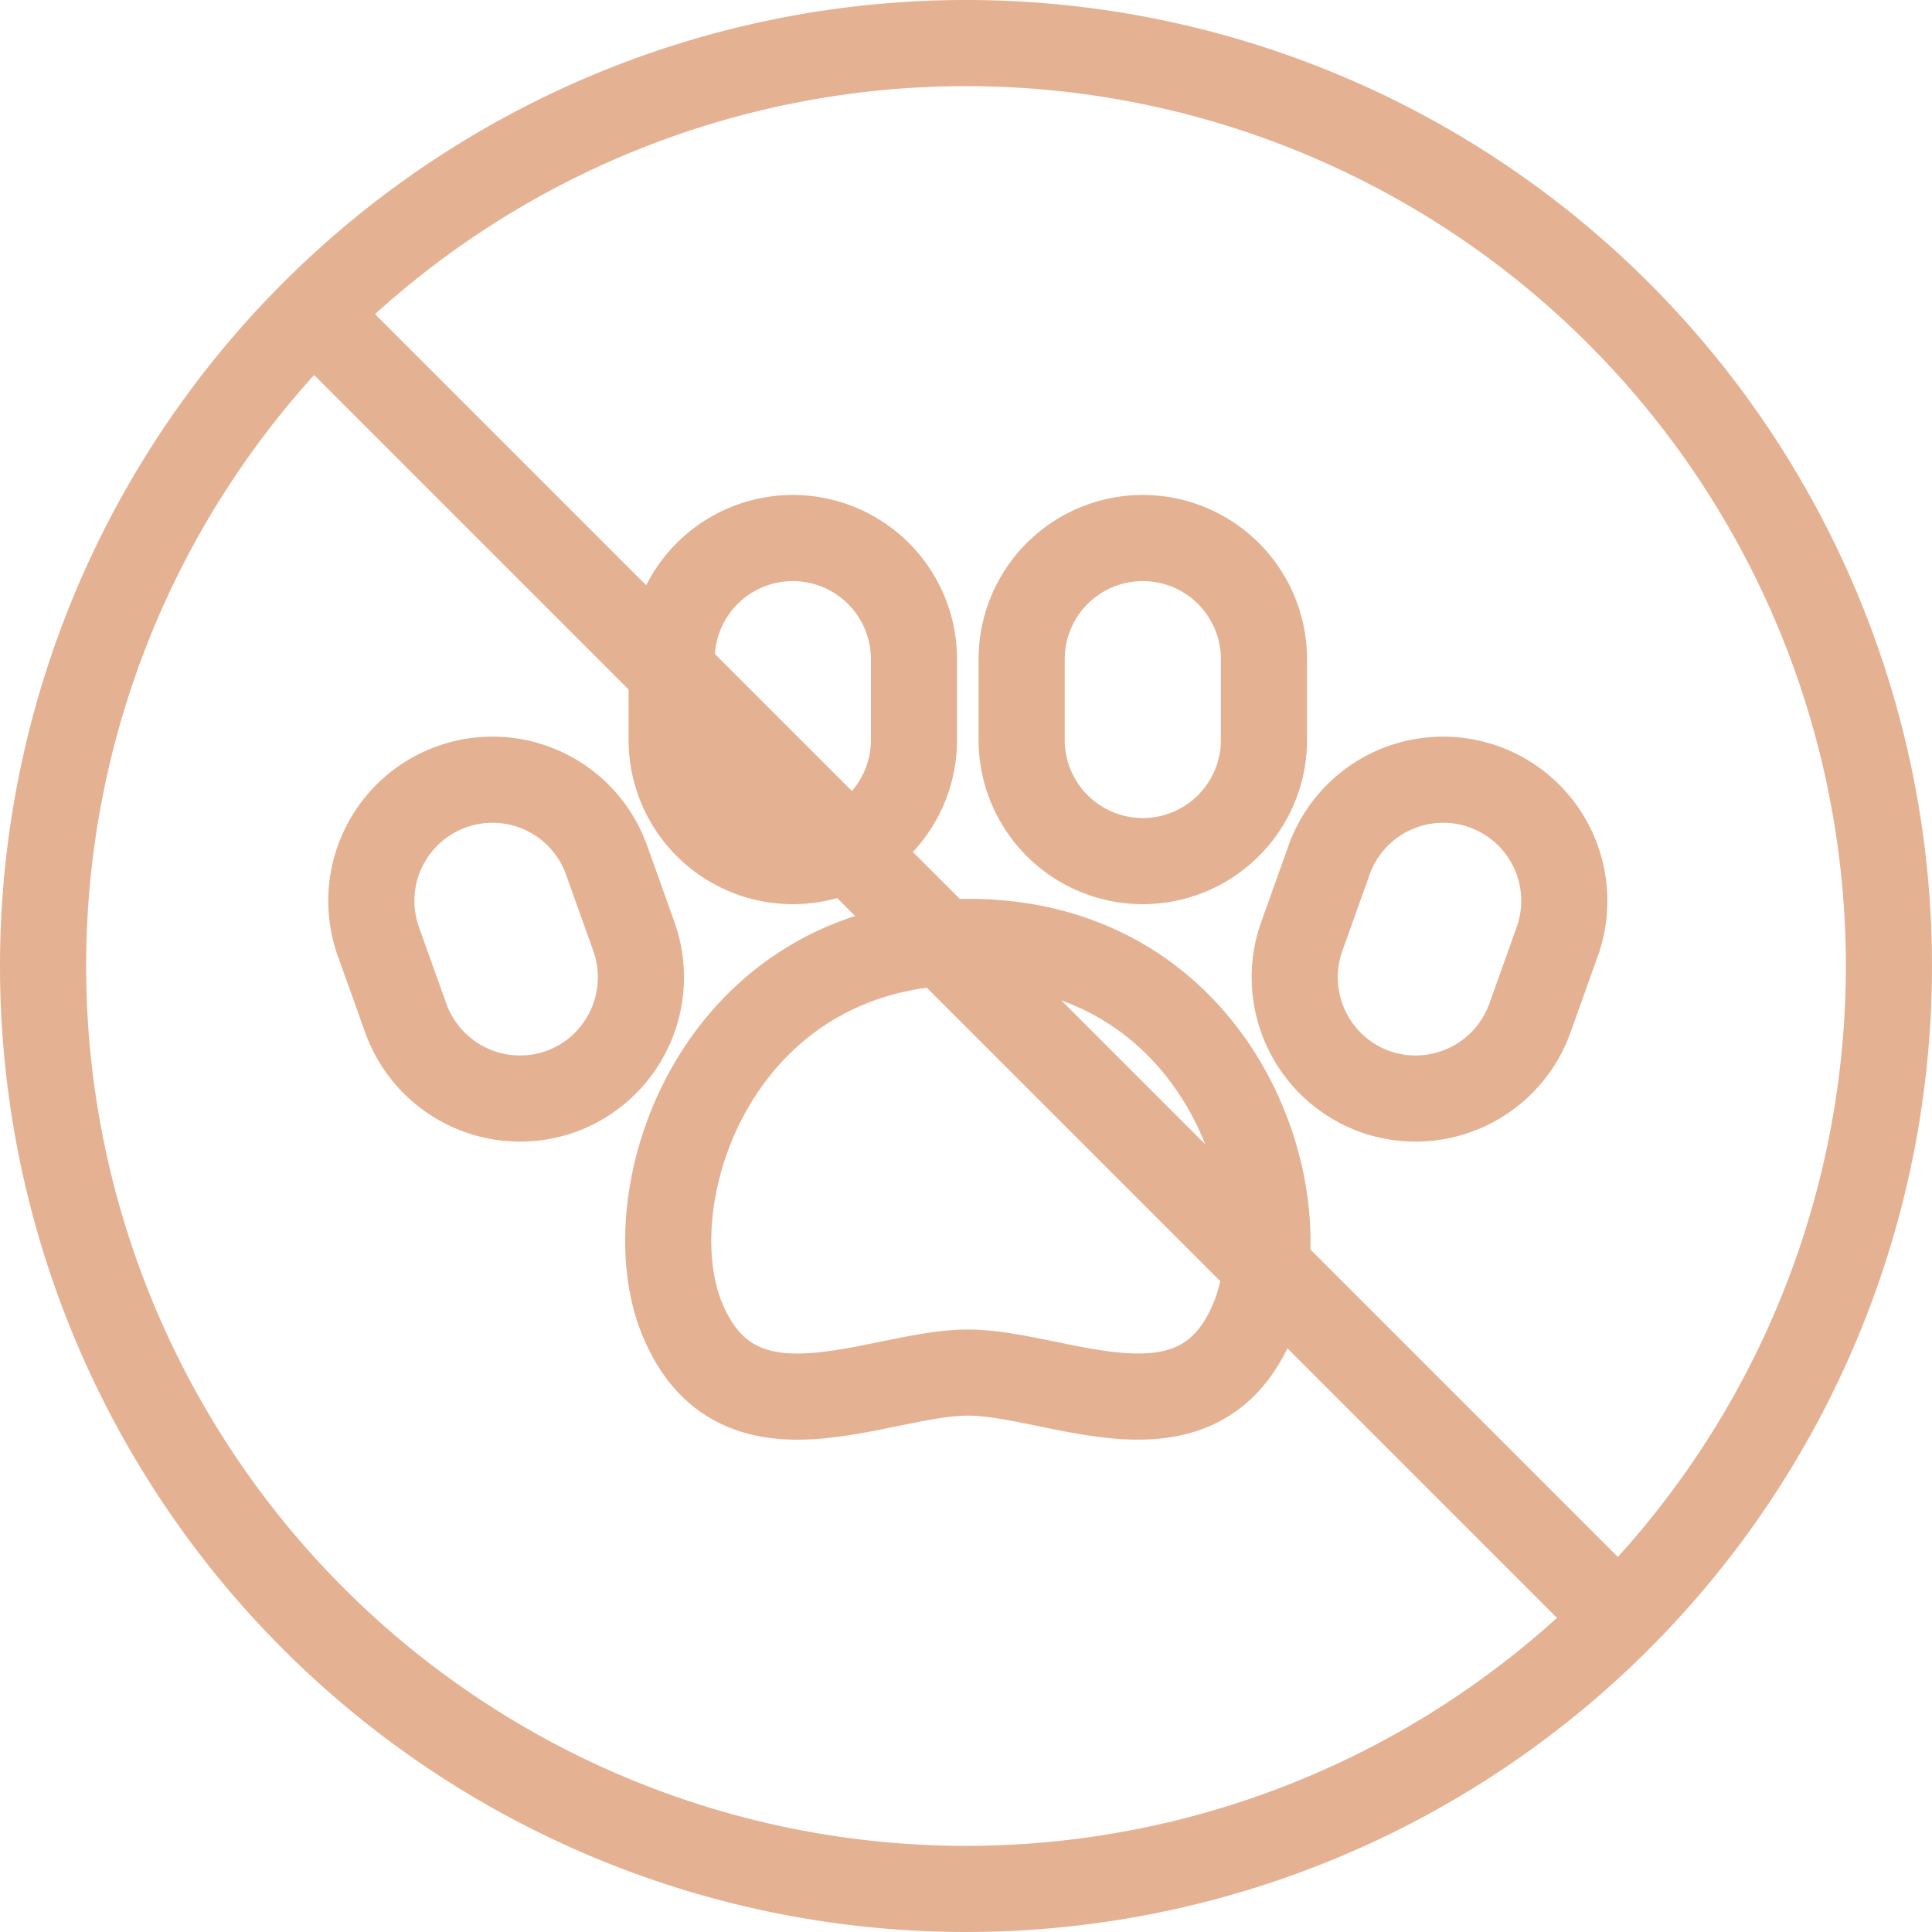
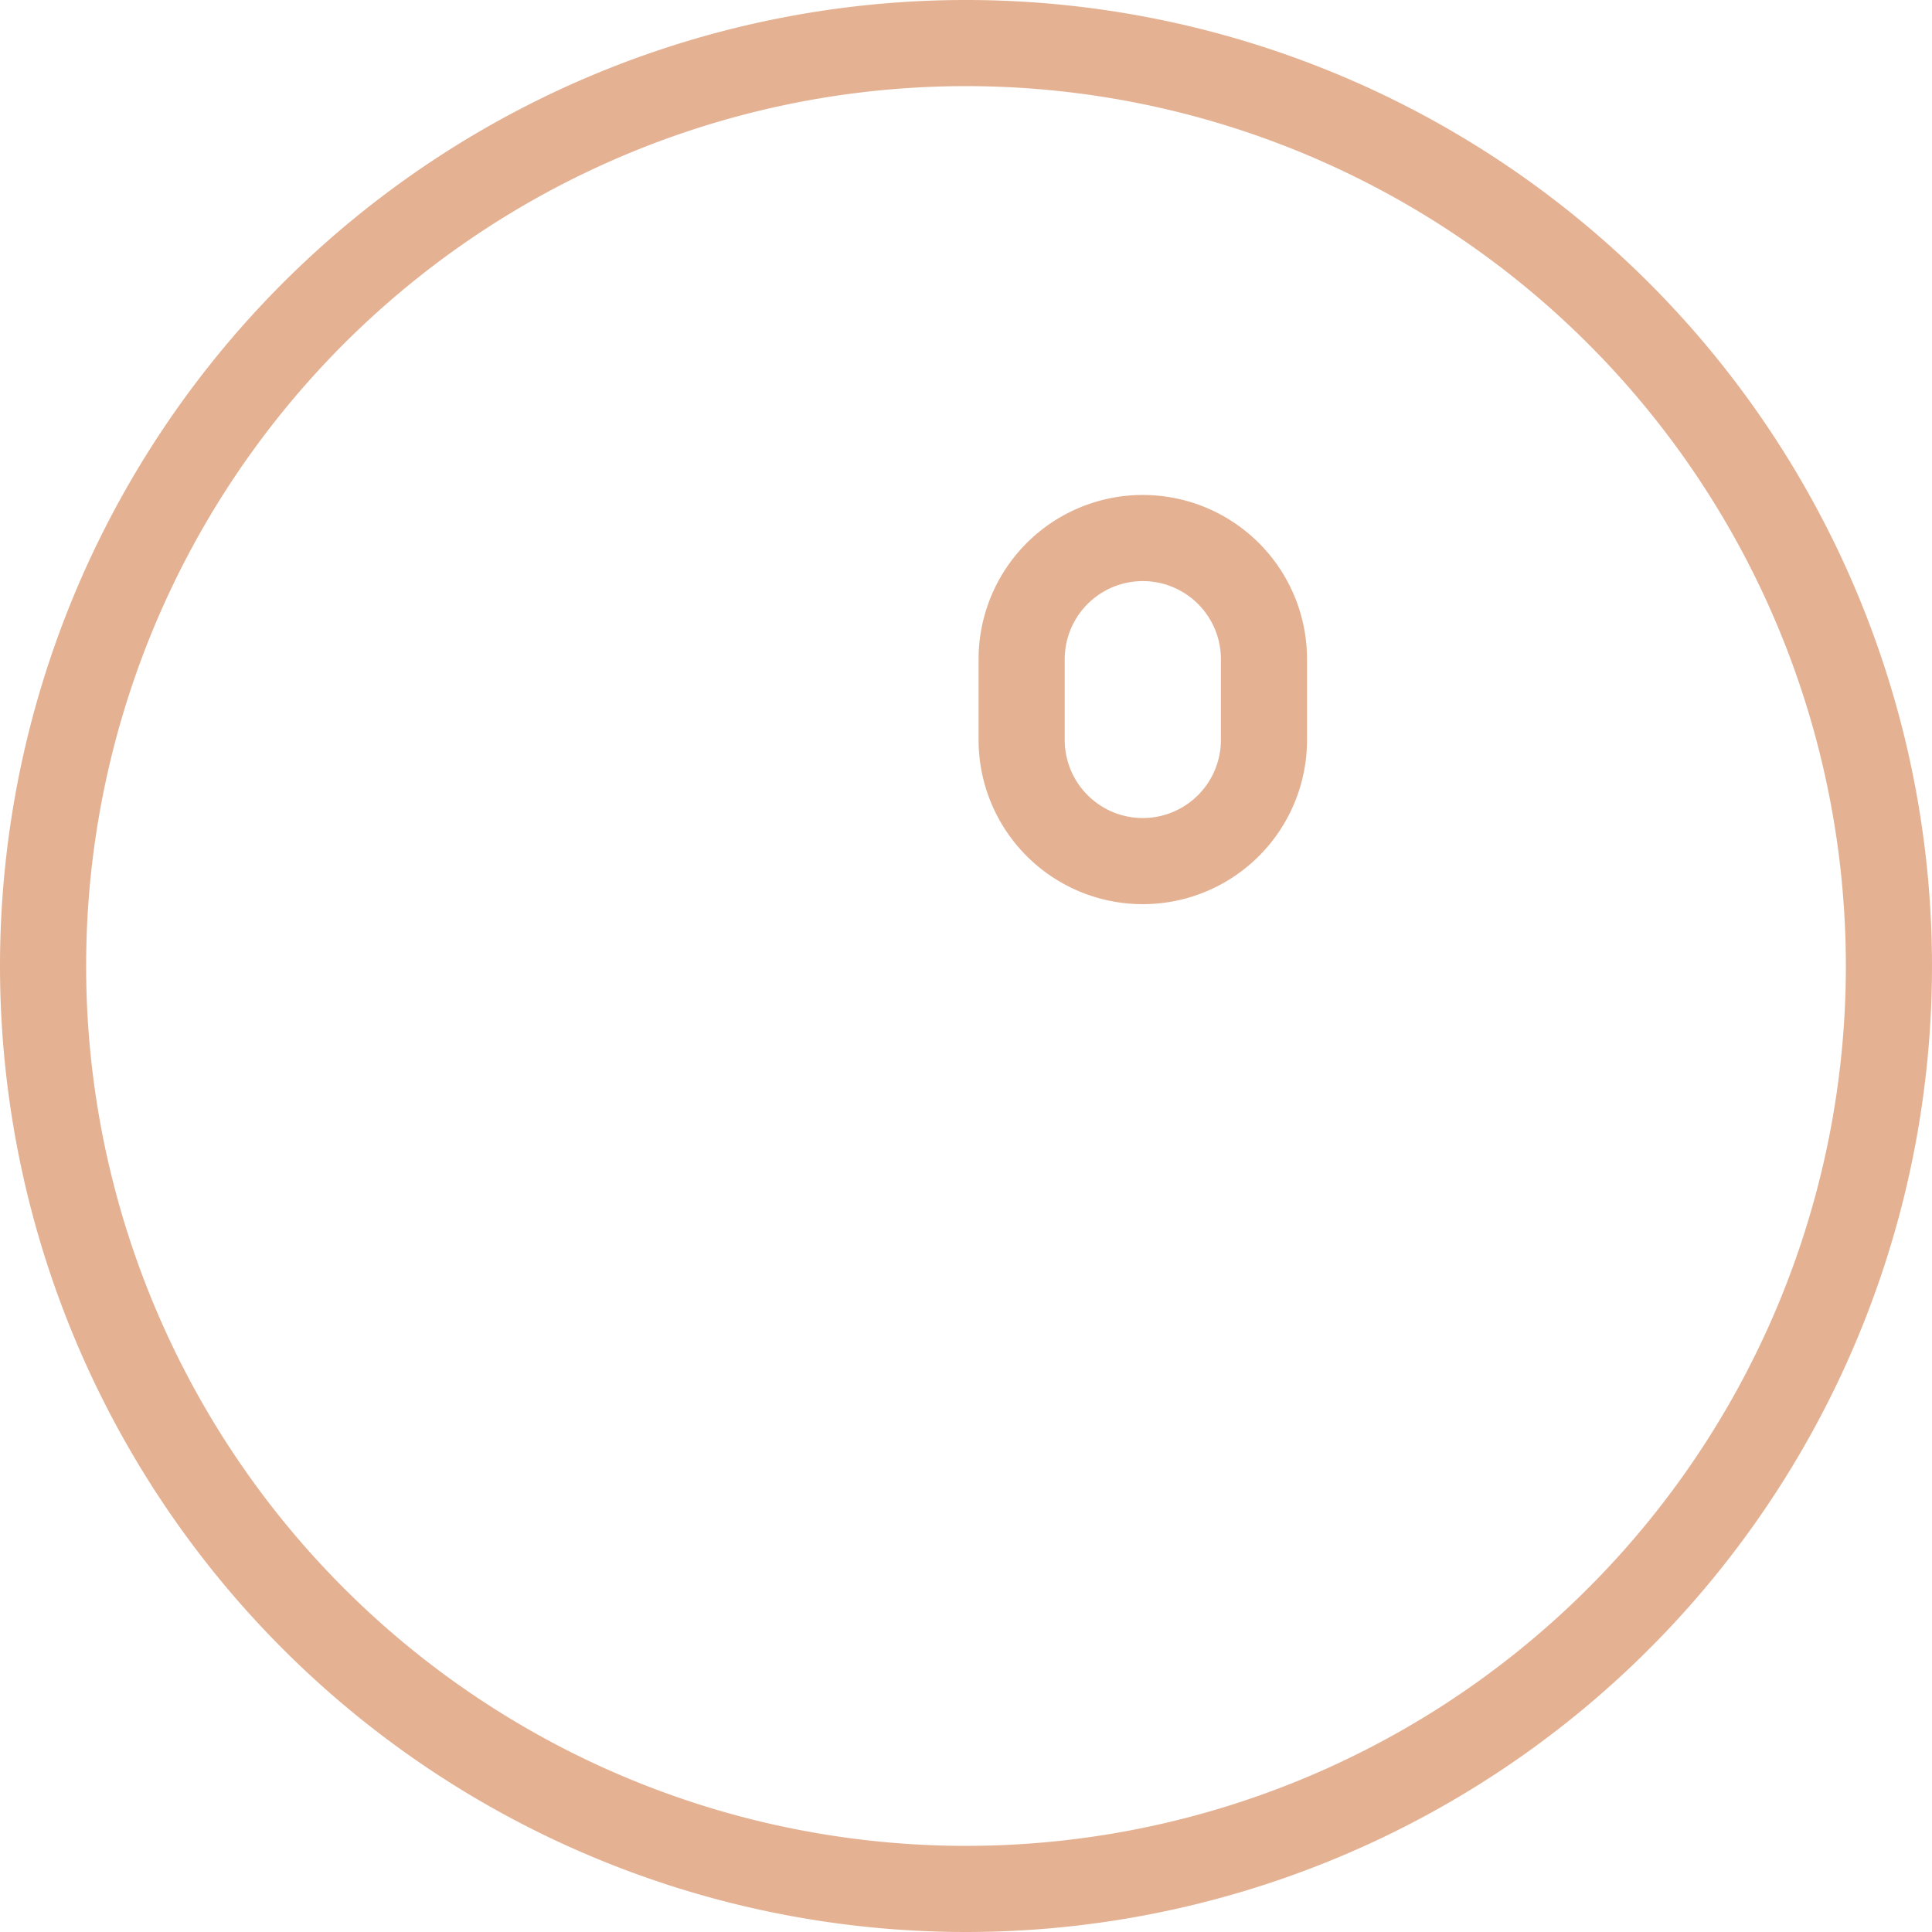
<svg xmlns="http://www.w3.org/2000/svg" width="157" height="157" viewBox="0 0 157 157">
  <g id="Group_216" data-name="Group 216" transform="translate(-1653.909 -665.909)" opacity="0.999">
    <g id="Group_42" data-name="Group 42" transform="translate(1657.409 669.409)">
      <g id="Group_210" data-name="Group 210" transform="translate(0 0)">
        <path id="Path_45" data-name="Path 45" d="M76,151A75,75,0,1,0,1,76a75,75,0,0,0,75,75" transform="translate(-1 -1)" fill="none" stroke="#e4b293" stroke-width="7" />
-         <line id="Line_1" data-name="Line 1" x2="107.143" y2="107.143" transform="translate(21.429 21.429)" fill="none" stroke="#e4b293" stroke-width="7" />
      </g>
      <g id="Group_41" data-name="Group 41" transform="translate(26.698 40.222)">
-         <path id="Path_48" data-name="Path 48" d="M31.836,17.408a9.845,9.845,0,1,1-19.69,0V10.845a9.845,9.845,0,1,1,19.69,0Z" transform="translate(12.238 -1)" fill="none" stroke="#e4b293" stroke-width="7" />
-         <path id="Path_49" data-name="Path 49" d="M16.364,35.293h0A9.873,9.873,0,0,1,3.78,29.336l-2.21-6.18a9.845,9.845,0,1,1,18.541-6.627l2.207,6.18A9.874,9.874,0,0,1,16.364,35.293Z" transform="translate(-1 9.689)" fill="none" stroke="#e4b293" stroke-width="7" />
        <path id="Path_50" data-name="Path 50" d="M44.836,10.845a9.845,9.845,0,1,0-19.69,0v6.563a9.845,9.845,0,1,0,19.69,0Z" transform="translate(27.679 -1)" fill="none" stroke="#e4b293" stroke-width="7" />
-         <path id="Path_51" data-name="Path 51" d="M41.815,35.293h0A9.875,9.875,0,0,0,54.4,29.336l2.207-6.18a9.845,9.845,0,1,0-18.541-6.627l-2.207,6.18A9.873,9.873,0,0,0,41.815,35.293Z" transform="translate(39.723 9.689)" fill="none" stroke="#e4b293" stroke-width="7" />
-         <path id="Path_52" data-name="Path 52" d="M36.365,51c7.3,0,18.732,6.563,23.219-4.375C63.687,36.626,56.75,16,36.365,16S9.042,36.626,13.146,46.629C17.631,57.567,29.069,51,36.365,51Z" transform="translate(12.085 16.816)" fill="none" stroke="#e4b293" stroke-width="7" />
      </g>
    </g>
  </g>
</svg>